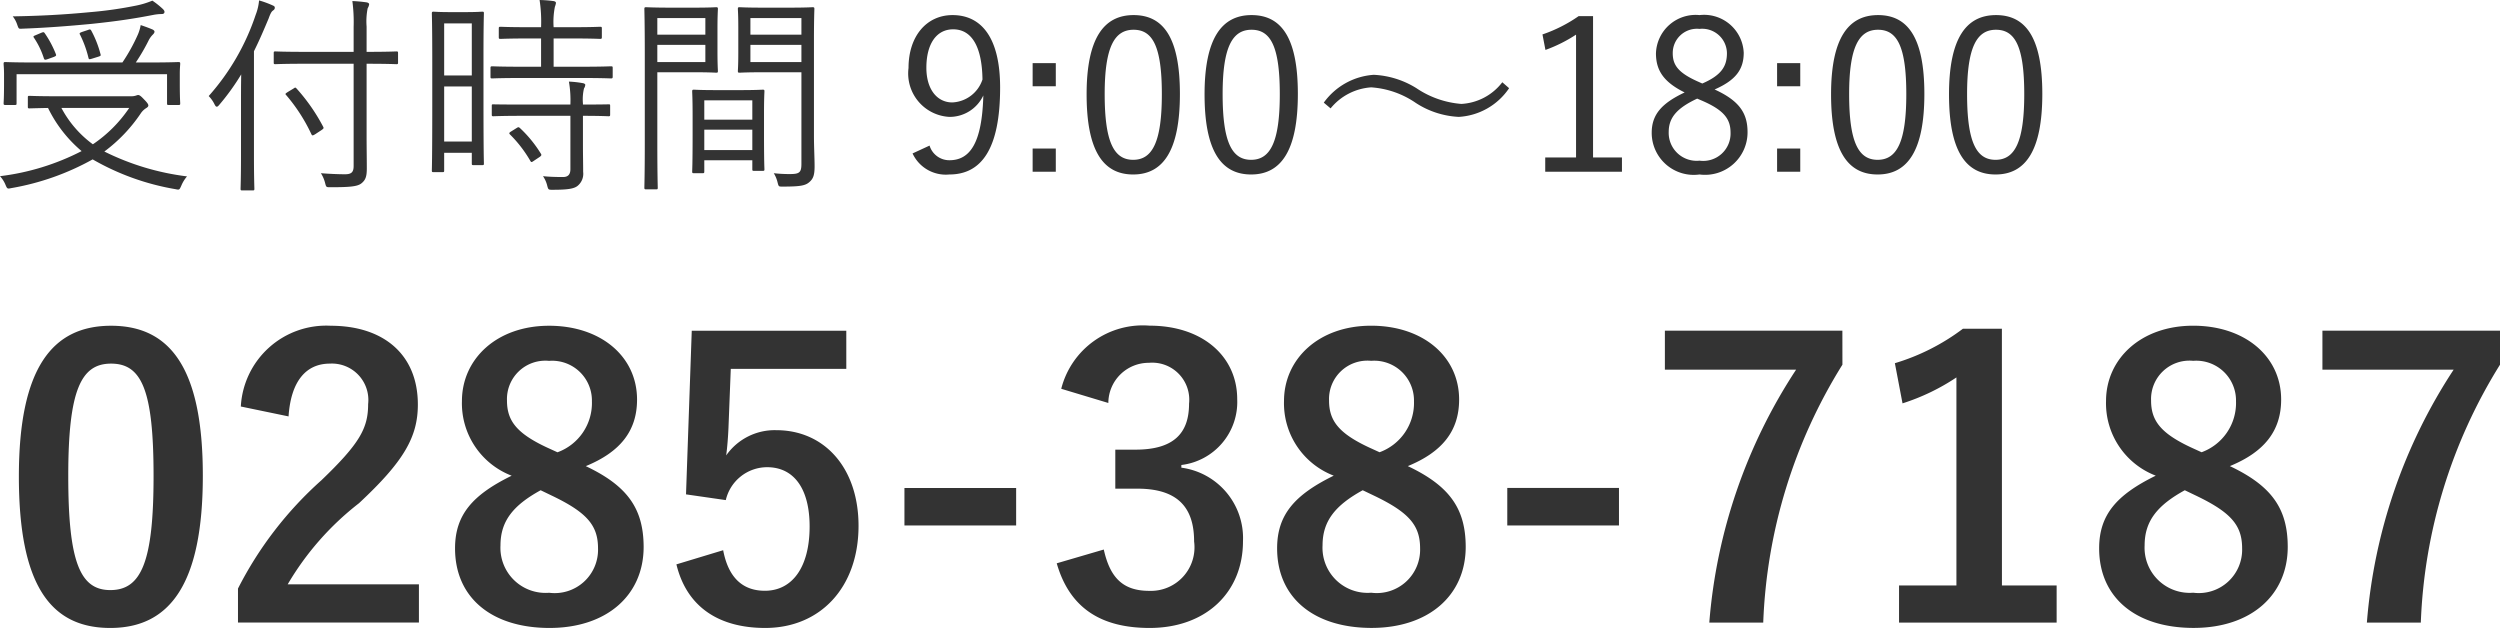
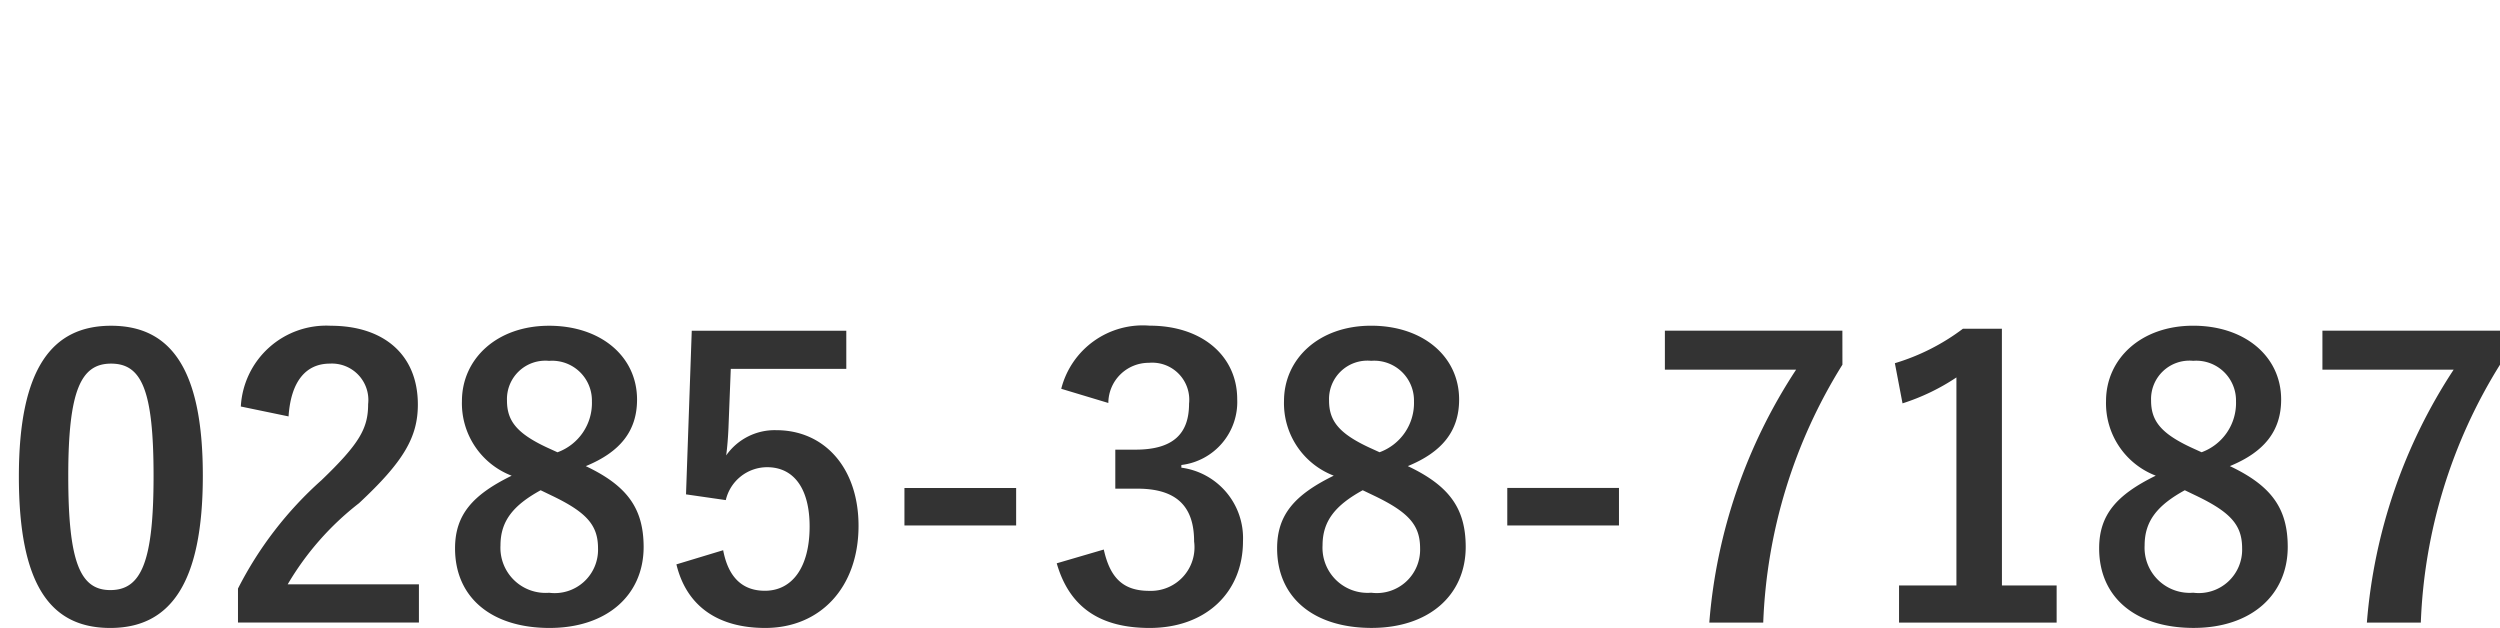
<svg xmlns="http://www.w3.org/2000/svg" id="header_tel" width="117.636" height="29.548" viewBox="0 0 117.636 29.548">
  <path id="パス_29243" data-name="パス 29243" d="M-113.454-13.932c-2.772,0-4.338,2-4.338,7.092s1.476,7.128,4.3,7.128c2.808,0,4.356-2.07,4.356-7.164C-109.134-11.952-110.682-13.932-113.454-13.932Zm0,1.782c1.44,0,2,1.242,2,5.292,0,4.032-.576,5.364-2.034,5.364-1.422,0-1.98-1.314-1.98-5.364C-115.47-10.926-114.858-12.15-113.454-12.15Zm8.352,2.484c.108-1.638.81-2.484,1.944-2.484a1.714,1.714,0,0,1,1.8,1.908c0,1.134-.4,1.854-2.2,3.582a17.383,17.383,0,0,0-3.924,5.094v1.6h8.514v-1.8h-6.174A13.431,13.431,0,0,1-101.79-5.58c2.106-1.962,2.772-3.114,2.772-4.644,0-2.376-1.638-3.708-4.1-3.708a4.024,4.024,0,0,0-4.23,3.8Zm13.986,2.34c1.62-.666,2.412-1.656,2.412-3.132,0-2.034-1.71-3.474-4.14-3.474-2.466,0-4.1,1.566-4.1,3.546a3.648,3.648,0,0,0,2.34,3.51c-1.836.9-2.664,1.836-2.664,3.42,0,2.322,1.728,3.744,4.446,3.744,2.682,0,4.428-1.53,4.428-3.816C-88.4-5.31-89.136-6.39-91.116-7.326Zm-1.836-.882c-1.422-.666-1.872-1.26-1.872-2.2a1.806,1.806,0,0,1,1.98-1.872,1.872,1.872,0,0,1,2.016,1.908,2.465,2.465,0,0,1-1.62,2.394Zm.234,2.268c1.656.792,2.178,1.4,2.178,2.484a2.04,2.04,0,0,1-2.3,2.088A2.122,2.122,0,0,1-95.13-3.6c0-1.152.612-1.89,1.89-2.592Zm13.86-7.758H-86.13l-.27,7.7,1.872.27a2,2,0,0,1,1.944-1.548c1.26,0,2,1.008,2,2.79,0,1.908-.81,3.024-2.106,3.024-1.008,0-1.71-.576-1.962-1.908l-2.2.666C-86.364-.684-84.834.288-82.674.288c2.592,0,4.392-1.908,4.392-4.806,0-2.718-1.6-4.5-3.87-4.5A2.784,2.784,0,0,0-84.51-7.83c.054-.4.09-.882.108-1.3l.108-2.772h5.436Zm7.992,7.4h-5.256v1.764h5.256Zm4.338-4a1.9,1.9,0,0,1,1.908-1.89,1.743,1.743,0,0,1,1.89,1.926c0,1.386-.72,2.16-2.52,2.16H-66.2v1.836h1.044c1.926,0,2.664.918,2.664,2.484A2.05,2.05,0,0,1-64.6-1.458c-1.188,0-1.836-.558-2.142-1.944l-2.214.648C-68.346-.63-66.852.288-64.584.288c2.628,0,4.392-1.656,4.392-4.086a3.342,3.342,0,0,0-2.9-3.456V-7.38a2.986,2.986,0,0,0,2.628-3.1c0-2-1.62-3.456-4.122-3.456a3.958,3.958,0,0,0-4.158,2.97Zm14.094,2.97c1.62-.666,2.412-1.656,2.412-3.132,0-2.034-1.71-3.474-4.14-3.474-2.466,0-4.1,1.566-4.1,3.546a3.648,3.648,0,0,0,2.34,3.51c-1.836.9-2.664,1.836-2.664,3.42,0,2.322,1.728,3.744,4.446,3.744,2.682,0,4.428-1.53,4.428-3.816C-49.716-5.31-50.454-6.39-52.434-7.326Zm-1.836-.882c-1.422-.666-1.872-1.26-1.872-2.2a1.806,1.806,0,0,1,1.98-1.872,1.872,1.872,0,0,1,2.016,1.908,2.465,2.465,0,0,1-1.62,2.394Zm.234,2.268c1.656.792,2.178,1.4,2.178,2.484a2.04,2.04,0,0,1-2.3,2.088A2.122,2.122,0,0,1-56.448-3.6c0-1.152.612-1.89,1.89-2.592ZM-42.5-6.3h-5.256v1.764H-42.5Zm10.512-7.4h-8.352v1.836h6.174A25.276,25.276,0,0,0-38.25.036h2.538A24.645,24.645,0,0,1-31.986-12.1Zm7.506-.09h-1.836a10.145,10.145,0,0,1-3.2,1.62l.36,1.89A10.094,10.094,0,0,0-26.622-11.5V-1.71h-2.7V.036h7.416V-1.71H-24.48Zm10.728,6.462c1.62-.666,2.412-1.656,2.412-3.132,0-2.034-1.71-3.474-4.14-3.474-2.466,0-4.1,1.566-4.1,3.546a3.648,3.648,0,0,0,2.34,3.51c-1.836.9-2.664,1.836-2.664,3.42,0,2.322,1.728,3.744,4.446,3.744,2.682,0,4.428-1.53,4.428-3.816C-11.034-5.31-11.772-6.39-13.752-7.326Zm-1.836-.882c-1.422-.666-1.872-1.26-1.872-2.2a1.806,1.806,0,0,1,1.98-1.872,1.872,1.872,0,0,1,2.016,1.908,2.465,2.465,0,0,1-1.62,2.394Zm.234,2.268c1.656.792,2.178,1.4,2.178,2.484a2.04,2.04,0,0,1-2.3,2.088A2.122,2.122,0,0,1-17.766-3.6c0-1.152.612-1.89,1.89-2.592ZM-1.044-13.7H-9.4v1.836h6.174A25.276,25.276,0,0,0-7.308.036H-4.77A24.645,24.645,0,0,1-1.044-12.1Z" transform="translate(118.68 29.26)" fill="#333" />
-   <path id="パス_29242" data-name="パス 29242" d="M-93.92-3.73c-.99,0-1.32-.02-1.37-.02-.07,0-.08.01-.08.08v.43c0,.07.01.08.08.08.04,0,.31-.01.87-.02a6.2,6.2,0,0,0,1.58,2.03A11.375,11.375,0,0,1-96.68.03a1.374,1.374,0,0,1,.26.41c.08.19.09.19.28.15A12.059,12.059,0,0,0-92.32-.76,11.708,11.708,0,0,0-88.43.64c.19.04.19.04.28-.16a1.624,1.624,0,0,1,.27-.44,12.023,12.023,0,0,1-3.89-1.17,7.314,7.314,0,0,0,1.71-1.79.847.847,0,0,1,.27-.26c.06-.04.09-.07.09-.12s-.05-.13-.19-.27c-.16-.17-.22-.22-.3-.22a.926.926,0,0,0-.1.03.74.74,0,0,1-.24.03Zm3.32.55a6.323,6.323,0,0,1-1.71,1.71,5.046,5.046,0,0,1-1.48-1.71Zm2.38-1.62c0-.26.02-.4.02-.46s-.01-.08-.08-.08c-.05,0-.4.02-1.37.02h-.64a9.315,9.315,0,0,0,.59-1.01,1.089,1.089,0,0,1,.19-.28c.05-.05.1-.1.1-.16,0-.04-.04-.08-.11-.11-.14-.06-.33-.13-.54-.2a1.98,1.98,0,0,1-.13.44,8.5,8.5,0,0,1-.73,1.32h-4.14c-.97,0-1.31-.02-1.37-.02s-.08.01-.08.08.02.2.02.51v.38c0,.76-.02.91-.02.97s.01.08.08.08h.45c.07,0,.08-.01.08-.08V-4.77h7.08V-3.4c0,.07.01.08.08.08h.46c.07,0,.08-.01.08-.08s-.02-.21-.02-.96Zm-.72-2.9c0-.04-.02-.08-.08-.14a4,4,0,0,0-.49-.39,4.045,4.045,0,0,1-.75.23,18.714,18.714,0,0,1-2.16.31c-1.25.12-2.38.18-3.66.2a1.287,1.287,0,0,1,.21.39c.07.2.07.2.23.19,1.09-.04,2.16-.12,3.3-.23,1.24-.13,2-.25,2.88-.42a2.218,2.218,0,0,1,.39-.04C-88.97-7.6-88.94-7.65-88.94-7.7Zm-3.87.94c-.14.05-.14.07-.1.14a5.022,5.022,0,0,1,.39,1.07c.02.09.04.09.17.05l.29-.09c.12-.04.13-.05.11-.12a4.943,4.943,0,0,0-.43-1.1c-.04-.07-.06-.08-.16-.04Zm-2.18.15c-.12.05-.14.06-.09.13a3.809,3.809,0,0,1,.46.95c.03.09.05.1.19.05l.28-.1c.12-.05.12-.07.1-.13a4.794,4.794,0,0,0-.52-.98c-.04-.06-.06-.07-.16-.03Zm17.04.85c0-.07-.01-.08-.08-.08-.05,0-.39.02-1.38.02h-.02V-7.01a3.143,3.143,0,0,1,.05-.86.49.49,0,0,0,.07-.19c0-.04-.05-.08-.13-.09a6.466,6.466,0,0,0-.66-.06,7.521,7.521,0,0,1,.06,1.22v1.17h-2.3c-.99,0-1.33-.02-1.38-.02-.07,0-.08.01-.08.08v.44c0,.07.01.08.08.08.05,0,.39-.02,1.38-.02h2.3V-.45c0,.3-.11.39-.41.39s-.77-.02-1.13-.05a1.582,1.582,0,0,1,.2.47c.05.19.05.19.25.19.87,0,1.25-.03,1.44-.17.21-.16.27-.33.27-.71,0-.48-.01-1-.01-1.55V-5.26h.02c.99,0,1.33.02,1.38.02.07,0,.08-.01.08-.08ZM-85.34-.93c0,1.05-.02,1.5-.02,1.55,0,.07.01.08.08.08h.49c.07,0,.08-.01.08-.08,0-.05-.02-.5-.02-1.55V-5.85c.26-.52.48-1.04.69-1.54.08-.22.13-.32.2-.37s.09-.08.09-.14-.04-.08-.11-.11a4.474,4.474,0,0,0-.63-.23,2.449,2.449,0,0,1-.16.68,10.956,10.956,0,0,1-2.21,3.82,1.468,1.468,0,0,1,.28.4c.04.07.06.1.1.1s.07-.03.12-.09a10.755,10.755,0,0,0,1.03-1.43c-.01.49-.01.91-.01,1.29Zm2.2-3c-.12.08-.13.09-.07.15a8.1,8.1,0,0,1,1.18,1.83c.04.08.06.08.19,0l.29-.19c.1-.07.11-.09.08-.15A8.753,8.753,0,0,0-82.73-4.1c-.05-.05-.06-.05-.13,0Zm9.21-1.68c0-1.54.02-1.97.02-2.02,0-.07-.01-.08-.08-.08s-.23.02-.8.02h-.69c-.57,0-.74-.02-.8-.02s-.08.01-.08.08c0,.05.02.51.02,2.34v1.97c0,2.58-.02,3.03-.02,3.08,0,.07.01.08.08.08h.42c.07,0,.08-.01.08-.08v-.83h1.3v.5c0,.07.01.08.08.08h.41c.07,0,.08-.01.08-.08,0-.05-.02-.46-.02-2.96Zm-.55,4.01h-1.3V-4.19h1.3Zm0-3.11h-1.3V-7.16h1.3Zm6.63-.35c0-.07-.01-.08-.08-.08s-.39.02-1.38.02h-1.32V-6.45h.91c.92,0,1.22.02,1.28.02s.08-.01.08-.08v-.4c0-.08-.01-.09-.08-.09s-.36.02-1.28.02h-.91a3.647,3.647,0,0,1,.06-.96.831.831,0,0,0,.05-.18c0-.05-.05-.08-.12-.09a5.751,5.751,0,0,0-.65-.05,6.789,6.789,0,0,1,.07,1.28h-.62c-.92,0-1.23-.02-1.28-.02-.08,0-.09.01-.09.09v.4c0,.07.01.08.09.08.05,0,.36-.02,1.28-.02h.62v1.33h-.93c-.98,0-1.31-.02-1.37-.02s-.08.01-.08.08v.41c0,.07.01.08.08.08s.39-.02,1.37-.02h2.84c.99,0,1.32.02,1.38.02s.08-.01.08-.08Zm-.12,1.78c0-.07-.01-.07-.08-.07-.05,0-.37.01-1.2.01v-.05a2.241,2.241,0,0,1,.05-.71.349.349,0,0,0,.06-.17c0-.03-.05-.07-.13-.08a4.615,4.615,0,0,0-.64-.07,5.114,5.114,0,0,1,.07,1.06v.02H-72.1c-.98,0-1.31-.01-1.36-.01-.07,0-.08,0-.08.07v.41c0,.07.01.08.08.08.05,0,.38-.02,1.36-.02h2.26V-.3c0,.28-.14.37-.35.37-.33,0-.64-.01-.94-.04a1.334,1.334,0,0,1,.2.45c.05.19.06.19.25.19.72,0,.99-.05,1.16-.17a.731.731,0,0,0,.28-.67c0-.4-.01-.83-.01-1.28V-2.81c.84,0,1.15.02,1.2.02.07,0,.08-.01.08-.08Zm-4.65,1.2c-.1.06-.12.09-.06.15a5.9,5.9,0,0,1,.96,1.25c.04.07.07.05.17-.02l.27-.18c.08-.06.09-.09.05-.15a5.816,5.816,0,0,0-.99-1.21c-.06-.05-.08-.04-.16.01Zm14.24-4.33c0-.97.02-1.37.02-1.43s-.01-.08-.08-.08c-.05,0-.31.02-1.08.02h-1.27c-.78,0-1.03-.02-1.08-.02-.08,0-.09.01-.09.08s.02.25.02.86v1.2c0,.62-.02.81-.02.86,0,.07.01.08.09.08.05,0,.3-.02,1.08-.02h1.82V-.55c0,.4-.09.48-.53.48a6.4,6.4,0,0,1-.77-.04,1.5,1.5,0,0,1,.18.44c.05.19.05.19.23.19.8,0,1.06-.04,1.25-.2s.26-.32.26-.76c0-.38-.03-.9-.03-1.43Zm-.59,1.07h-2.4v-.81h2.4Zm0-1.29h-2.4v-.78h2.4Zm-3.95-.29c0-.61.02-.86.02-.92s-.01-.08-.08-.08c-.05,0-.3.02-1,.02h-1.17c-.74,0-1.07-.02-1.13-.02s-.08.01-.08.08.02.67.02,2.1v4.23c0,1.43-.02,2.02-.02,2.08s.01.08.08.08h.47c.07,0,.08-.01.08-.08s-.02-.65-.02-2.08V-4.86h1.77c.7,0,.95.02,1,.02.07,0,.08-.01.08-.08,0-.05-.02-.3-.02-.92Zm-.57,1.58h-2.26v-.81h2.26Zm0-1.29h-2.26v-.78h2.26Zm2.76,3.68c0-.7.02-.96.02-1.01,0-.07-.01-.08-.08-.08s-.3.02-1.04.02h-1.16c-.75,0-.98-.02-1.04-.02s-.08.01-.08.08.02.32.02,1.16v.84c0,1.47-.02,1.71-.02,1.76,0,.08.01.09.08.09h.41c.07,0,.08-.01.08-.09V-.72h2.26V-.3c0,.07.01.08.08.08h.41c.07,0,.08-.01.08-.08,0-.05-.02-.29-.02-1.73Zm-.55,1.75h-2.26v-.96h2.26Zm0-1.43h-2.26v-.91h2.26Zm7.54,1.59a1.723,1.723,0,0,0,1.73.99c1.51,0,2.39-1.2,2.39-4.09,0-2.36-.89-3.41-2.24-3.41-1.21,0-2.07.98-2.07,2.49a2.046,2.046,0,0,0,1.92,2.3,1.748,1.748,0,0,0,1.6-1.01c-.06,2.25-.63,3.05-1.6,3.05a.971.971,0,0,1-.93-.69Zm3.29-3.48a1.569,1.569,0,0,1-1.42,1.08c-.71,0-1.22-.61-1.22-1.63,0-1.12.47-1.81,1.26-1.81C-50.94-6.88-50.47-6.04-50.45-4.52ZM-47-5.29h-1.09V-4.2H-47Zm0,4.02h-1.09V-.18H-47Zm3.66-6.28c-1.4,0-2.21,1.09-2.21,3.73s.77,3.77,2.19,3.77,2.2-1.14,2.2-3.79S-41.94-7.55-43.34-7.55Zm0,.69c.9,0,1.33.79,1.33,3.03s-.44,3.09-1.35,3.09-1.34-.85-1.34-3.09S-44.23-6.86-43.34-6.86Zm5.55-.69c-1.4,0-2.21,1.09-2.21,3.73s.77,3.77,2.19,3.77,2.2-1.14,2.2-3.79S-36.39-7.55-37.79-7.55Zm0,.69c.9,0,1.33.79,1.33,3.03S-36.9-.74-37.81-.74s-1.34-.85-1.34-3.09S-38.68-6.86-37.79-6.86Zm3.72,3.7a2.7,2.7,0,0,1,1.91-.99,4.207,4.207,0,0,1,2.11.74,4.057,4.057,0,0,0,2.01.65,3.069,3.069,0,0,0,2.37-1.35l-.32-.28a2.6,2.6,0,0,1-1.93,1.02,4.392,4.392,0,0,1-2.11-.74,4.166,4.166,0,0,0-2.01-.63,3.16,3.16,0,0,0-2.35,1.31ZM-21.72-7.5h-.68a6.793,6.793,0,0,1-1.7.86l.14.73a6.9,6.9,0,0,0,1.44-.72V-.85h-1.45v.67h3.61V-.85h-1.36ZM-16-4.05c.98-.43,1.37-.93,1.37-1.73a1.868,1.868,0,0,0-2.08-1.77,1.869,1.869,0,0,0-2.05,1.8c0,.8.36,1.35,1.35,1.84-1.08.51-1.55,1.04-1.55,1.9A1.978,1.978,0,0,0-16.71-.05a2,2,0,0,0,2.26-1.99C-14.45-2.94-14.84-3.52-16-4.05Zm-.78-.37c-.92-.41-1.19-.77-1.19-1.33A1.139,1.139,0,0,1-16.71-6.9a1.164,1.164,0,0,1,1.29,1.14c0,.62-.26,1.04-1.16,1.43Zm.17.89c1.05.45,1.36.87,1.36,1.51A1.287,1.287,0,0,1-16.71-.7a1.315,1.315,0,0,1-1.45-1.35c0-.67.38-1.12,1.34-1.57Zm4.64-1.76h-1.09V-4.2h1.09Zm0,4.02h-1.09V-.18h1.09Zm3.66-6.28c-1.4,0-2.21,1.09-2.21,3.73S-9.75-.05-8.33-.05s2.2-1.14,2.2-3.79S-6.91-7.55-8.31-7.55Zm0,.69c.9,0,1.33.79,1.33,3.03S-7.42-.74-8.33-.74s-1.34-.85-1.34-3.09S-9.2-6.86-8.31-6.86Zm5.55-.69c-1.4,0-2.21,1.09-2.21,3.73S-4.2-.05-2.78-.05s2.2-1.14,2.2-3.79S-1.36-7.55-2.76-7.55Zm0,.69c.9,0,1.33.79,1.33,3.03S-1.87-.74-2.78-.74s-1.34-.85-1.34-3.09S-3.65-6.86-2.76-6.86Z" transform="translate(96.68 8.26)" fill="#333" />
</svg>